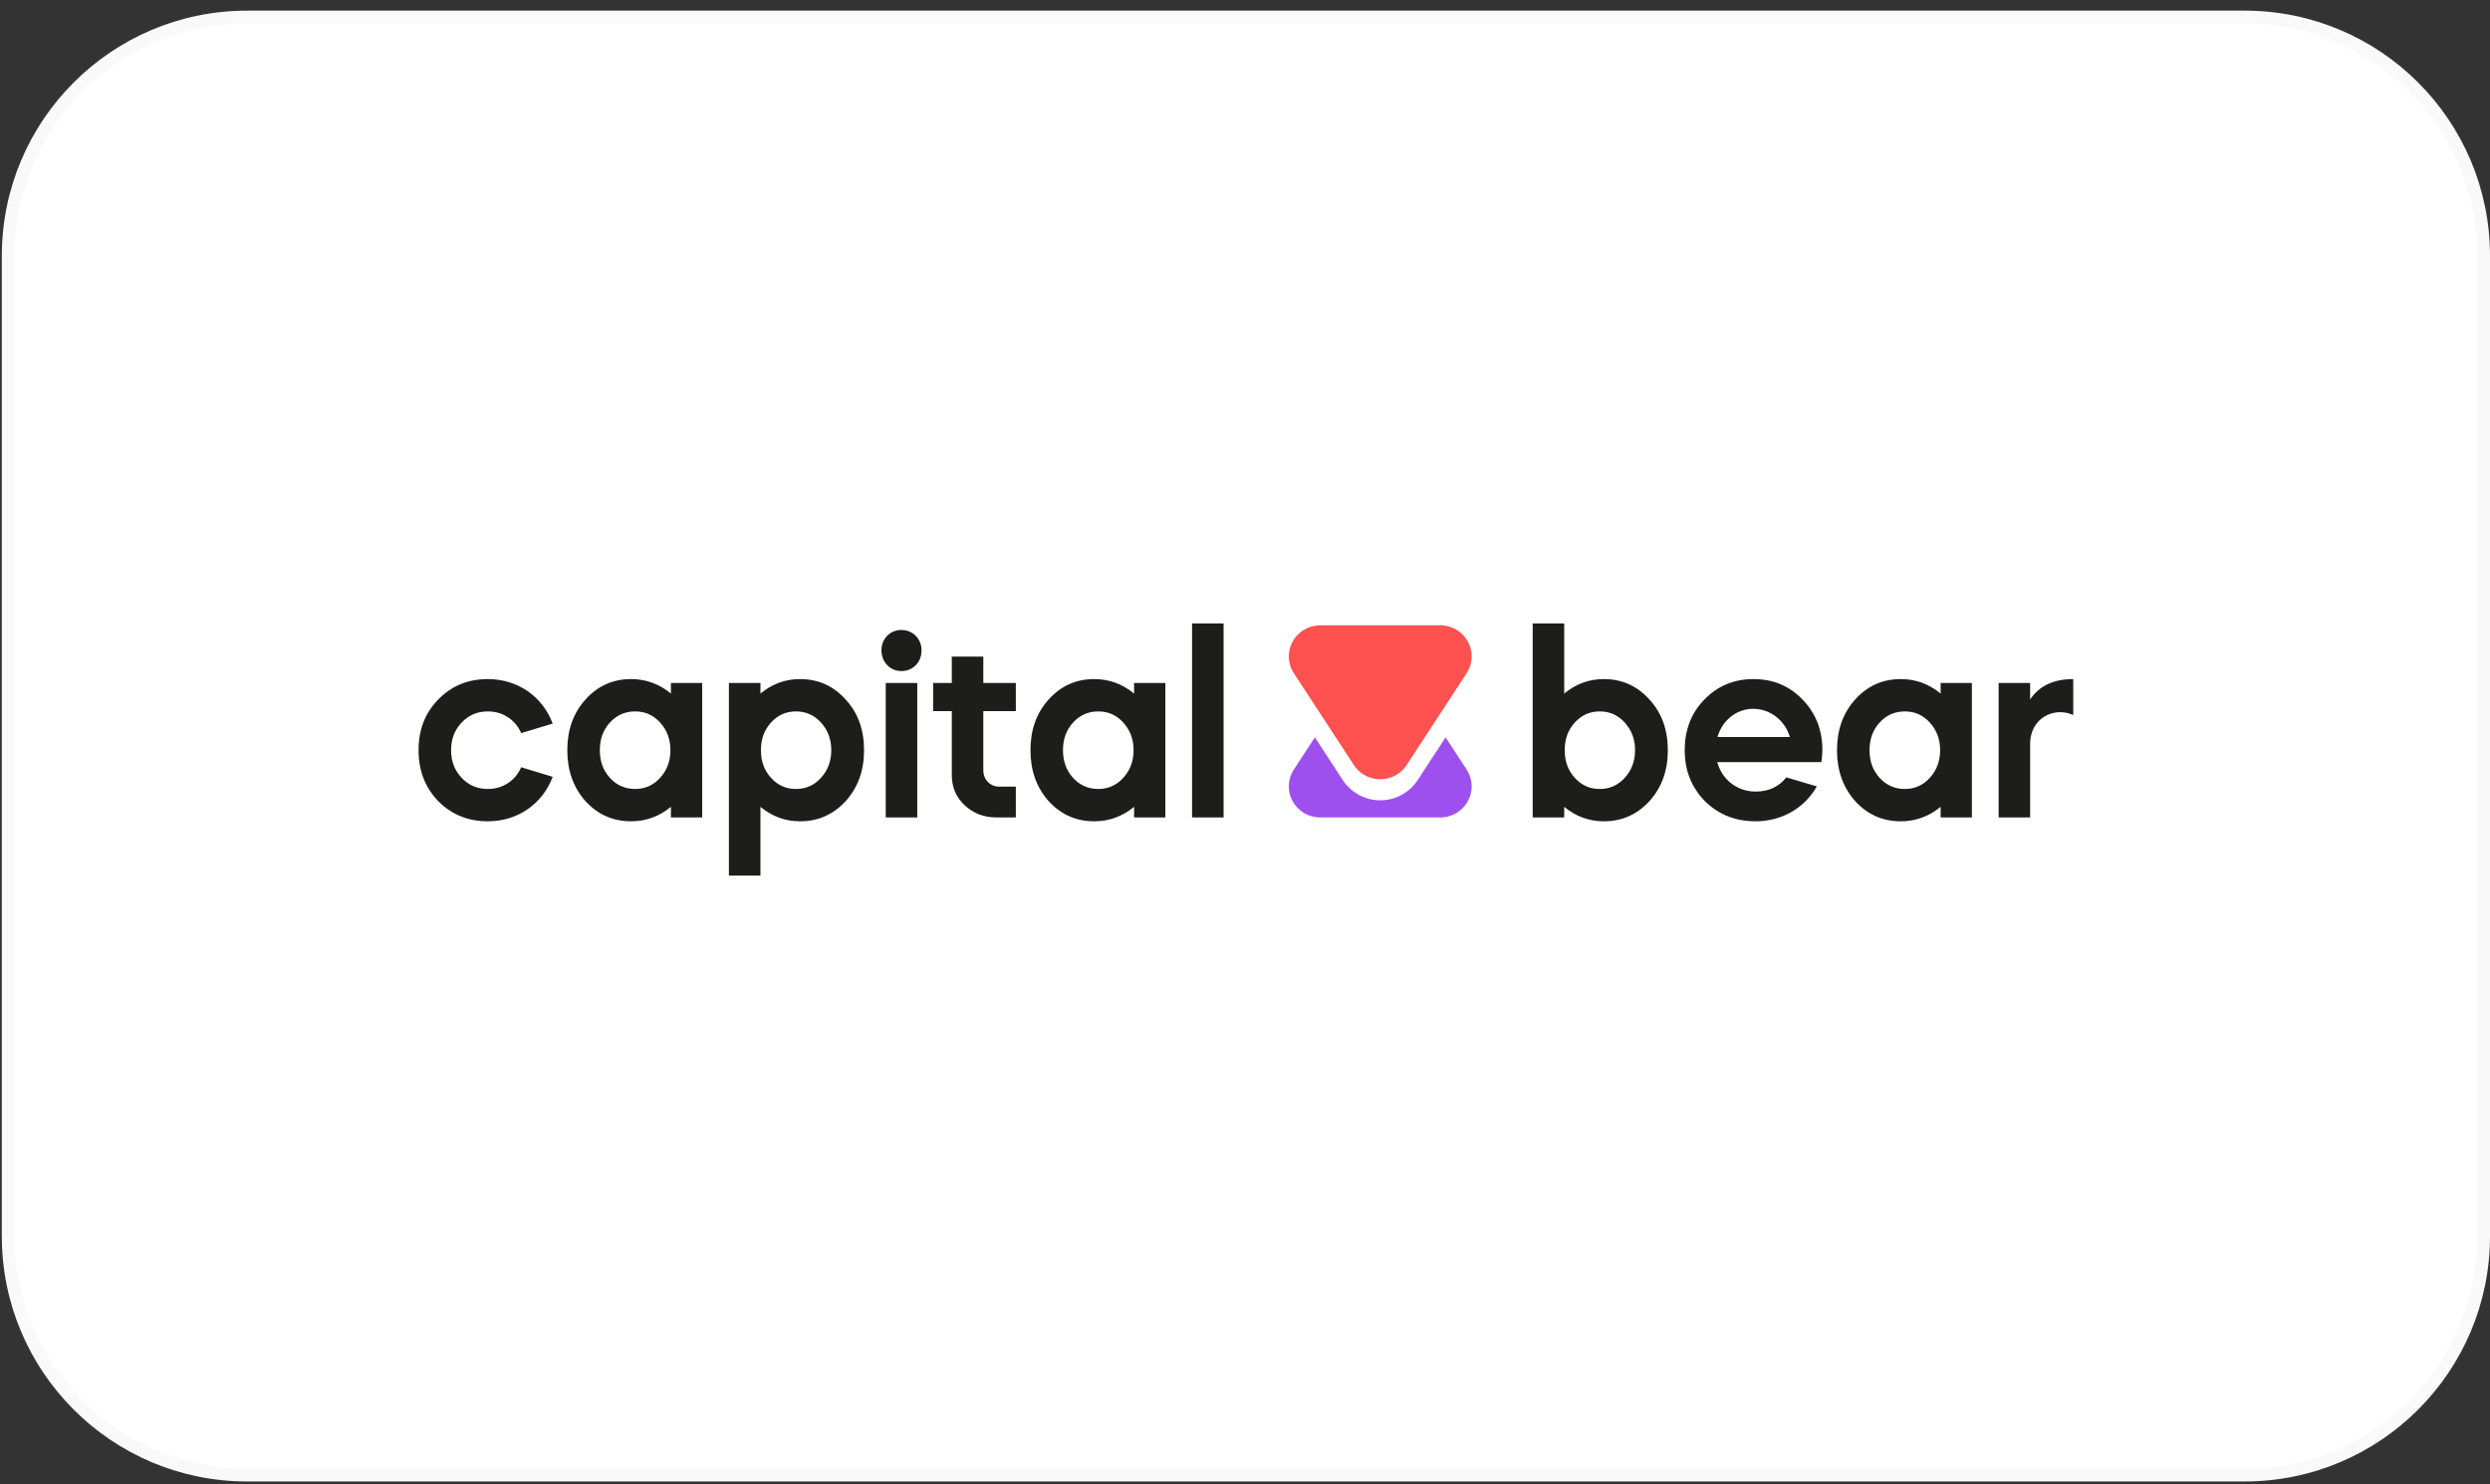
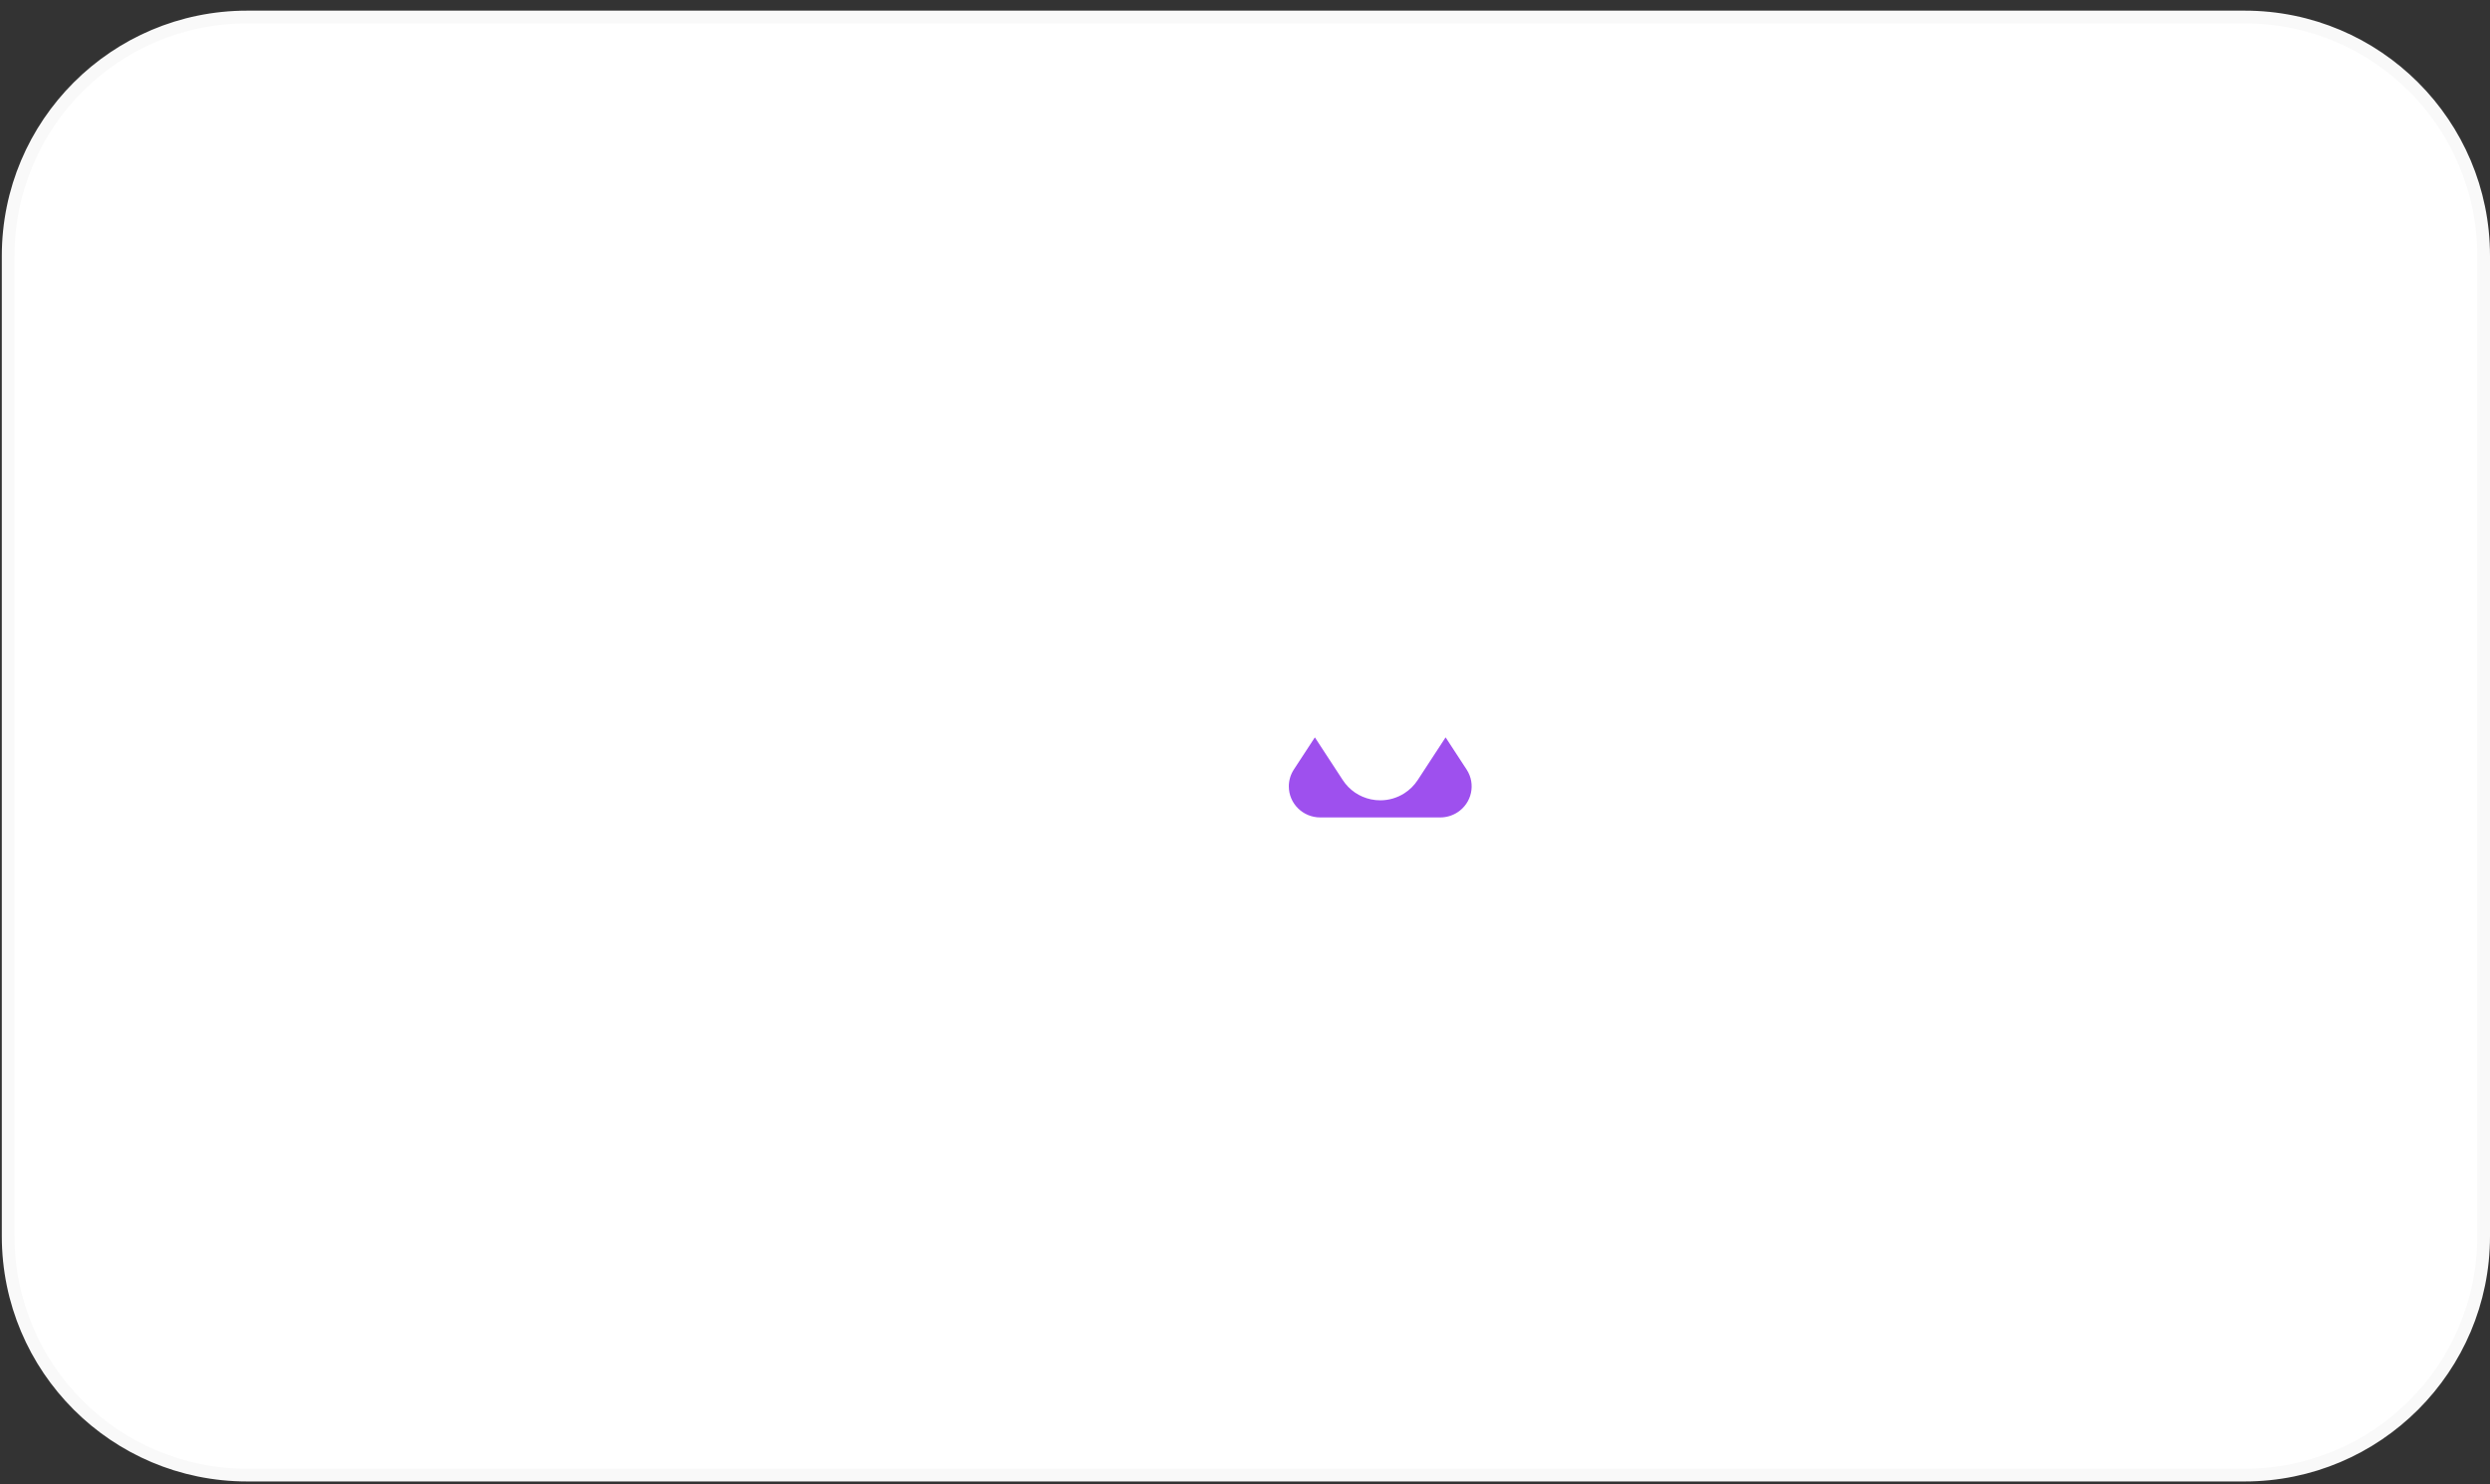
<svg xmlns="http://www.w3.org/2000/svg" width="203" height="121" viewBox="0 0 203 121" fill="none">
  <rect x="0" y="0" width="203" height="121" fill="#333333" stroke="none" />
  <path d="M20.148 1.386H183C193.76 1.386 202.482 10.109 202.482 20.868V100.781C202.482 111.54 193.76 120.263 183 120.263H20.148C9.389 120.263 0.666 111.54 0.666 100.781V20.868C0.666 10.109 9.389 1.386 20.148 1.386Z" fill="white" stroke="#F9F9F9" stroke-width="1.036" />
-   <path d="M39.776 66.959C42.222 66.959 44.236 65.526 45.058 63.333L42.489 62.553C42.016 63.65 40.988 64.324 39.776 64.324C38.933 64.324 38.214 64.029 37.638 63.418C37.062 62.806 36.775 62.068 36.775 61.162C36.775 60.255 37.062 59.517 37.638 58.906C38.214 58.295 38.933 58 39.776 58C40.988 58 42.016 58.674 42.489 59.77L45.058 58.99C44.236 56.798 42.222 55.364 39.776 55.364C38.152 55.364 36.816 55.913 35.726 57.03C34.657 58.126 34.123 59.496 34.123 61.162C34.123 62.827 34.657 64.198 35.726 65.315C36.816 66.411 38.152 66.959 39.776 66.959ZM51.451 66.959C52.663 66.959 53.753 66.559 54.698 65.779V66.643H57.247V55.681H54.698V56.545C53.753 55.765 52.663 55.364 51.451 55.364C49.971 55.364 48.737 55.913 47.73 57.03C46.744 58.126 46.25 59.496 46.25 61.162C46.25 62.827 46.744 64.198 47.73 65.315C48.737 66.411 49.971 66.959 51.451 66.959ZM51.78 64.324C50.978 64.324 50.279 64.029 49.724 63.418C49.169 62.806 48.902 62.068 48.902 61.162C48.902 60.255 49.169 59.517 49.724 58.906C50.279 58.295 50.978 58 51.78 58C52.581 58 53.26 58.295 53.815 58.906C54.37 59.517 54.657 60.255 54.657 61.162C54.657 62.068 54.37 62.806 53.815 63.418C53.26 64.029 52.581 64.324 51.78 64.324ZM61.995 71.387V65.779C62.941 66.559 64.01 66.959 65.222 66.959C66.702 66.959 67.936 66.411 68.943 65.315C69.95 64.198 70.443 62.827 70.443 61.162C70.443 59.496 69.95 58.126 68.943 57.03C67.936 55.913 66.702 55.364 65.222 55.364C64.01 55.364 62.941 55.765 61.995 56.545V55.681H59.426V71.387H61.995ZM64.894 64.324C64.092 64.324 63.414 64.029 62.859 63.418C62.304 62.806 62.036 62.068 62.036 61.162C62.036 60.255 62.304 59.517 62.859 58.906C63.414 58.295 64.092 58 64.894 58C65.695 58 66.374 58.295 66.928 58.906C67.484 59.517 67.771 60.255 67.771 61.162C67.771 62.068 67.484 62.806 66.928 63.418C66.374 64.029 65.695 64.324 64.894 64.324ZM73.486 54.711C74.452 54.711 75.13 53.973 75.13 53.024C75.13 52.076 74.41 51.359 73.486 51.359C72.561 51.359 71.862 52.076 71.862 53.024C71.862 53.973 72.561 54.711 73.486 54.711ZM74.781 66.643V55.681H72.211V66.643H74.781ZM82.817 66.643V64.134H81.481C80.721 64.134 80.166 63.565 80.166 62.806V57.978H82.817V55.681H80.166V53.53H77.597V55.681H76.075V57.978H77.597V63.186C77.597 64.177 77.946 64.999 78.645 65.652C79.344 66.306 80.207 66.643 81.235 66.643H82.817ZM89.21 66.959C90.423 66.959 91.512 66.559 92.458 65.779V66.643H95.006V55.681H92.458V56.545C91.512 55.765 90.423 55.364 89.21 55.364C87.73 55.364 86.497 55.913 85.49 57.03C84.503 58.126 84.01 59.496 84.01 61.162C84.01 62.827 84.503 64.198 85.49 65.315C86.497 66.411 87.73 66.959 89.21 66.959ZM89.539 64.324C88.737 64.324 88.038 64.029 87.483 63.418C86.928 62.806 86.661 62.068 86.661 61.162C86.661 60.255 86.928 59.517 87.483 58.906C88.038 58.295 88.737 58 89.539 58C90.341 58 91.019 58.295 91.574 58.906C92.129 59.517 92.416 60.255 92.416 61.162C92.416 62.068 92.129 62.806 91.574 63.418C91.019 64.029 90.341 64.324 89.539 64.324ZM99.755 66.643V50.832H97.185V66.643H99.755Z" fill="#1D1D1B" />
-   <path d="M130.751 66.959C132.231 66.959 133.464 66.411 134.471 65.315C135.479 64.198 135.972 62.827 135.972 61.162C135.972 59.496 135.479 58.126 134.471 57.03C133.464 55.913 132.231 55.364 130.751 55.364C129.538 55.364 128.469 55.765 127.524 56.545V50.832H124.955V66.643H127.524V65.779C128.469 66.559 129.538 66.959 130.751 66.959ZM130.422 64.324C129.621 64.324 128.942 64.029 128.387 63.418C127.832 62.806 127.565 62.068 127.565 61.162C127.565 60.255 127.832 59.517 128.387 58.906C128.942 58.295 129.621 58 130.422 58C131.224 58 131.902 58.295 132.457 58.906C133.012 59.517 133.3 60.255 133.3 61.162C133.3 62.068 133.012 62.806 132.457 63.418C131.902 64.029 131.224 64.324 130.422 64.324ZM143.125 66.959C145.283 66.959 147.133 65.863 148.12 64.113L145.633 63.376C145.016 64.156 144.173 64.535 143.125 64.535C141.625 64.535 140.391 63.565 140.001 62.132H148.49C148.552 61.71 148.572 61.394 148.572 61.162C148.572 59.517 148.038 58.147 146.948 57.03C145.879 55.913 144.543 55.364 142.961 55.364C141.378 55.364 140.042 55.913 138.952 57.03C137.884 58.126 137.349 59.496 137.349 61.162C137.349 62.827 137.904 64.198 138.994 65.315C140.103 66.411 141.481 66.959 143.125 66.959ZM145.92 60.087H140.021C140.412 58.716 141.583 57.789 142.919 57.789C144.317 57.789 145.509 58.716 145.92 60.087ZM154.965 66.959C156.177 66.959 157.267 66.559 158.212 65.779V66.643H160.761V55.681H158.212V56.545C157.267 55.765 156.177 55.364 154.965 55.364C153.485 55.364 152.251 55.913 151.244 57.03C150.258 58.126 149.764 59.496 149.764 61.162C149.764 62.827 150.258 64.198 151.244 65.315C152.251 66.411 153.485 66.959 154.965 66.959ZM155.293 64.324C154.492 64.324 153.793 64.029 153.238 63.418C152.683 62.806 152.416 62.068 152.416 61.162C152.416 60.255 152.683 59.517 153.238 58.906C153.793 58.295 154.492 58 155.293 58C156.095 58 156.773 58.295 157.328 58.906C157.883 59.517 158.171 60.255 158.171 61.162C158.171 62.068 157.883 62.806 157.328 63.418C156.773 64.029 156.095 64.324 155.293 64.324ZM165.509 66.643V60.614C165.509 59.159 166.558 58.063 167.976 58.063C168.346 58.063 168.695 58.147 169.024 58.295V55.364C167.421 55.364 166.249 55.913 165.509 57.03V55.681H162.94V66.643H165.509Z" fill="#1D1D1B" />
  <path fill-rule="evenodd" clip-rule="evenodd" d="M117.854 60.116L115.58 63.597C115.295 64.032 114.928 64.395 114.489 64.676C113.901 65.051 113.223 65.249 112.528 65.249C112.272 65.249 112.016 65.222 111.766 65.169C110.816 64.967 110.001 64.409 109.471 63.597L107.196 60.116L105.482 62.739C105.215 63.148 105.073 63.625 105.073 64.112C105.073 64.811 105.359 65.444 105.823 65.902C106.286 66.36 106.926 66.644 107.634 66.644H117.417C117.91 66.644 118.392 66.503 118.806 66.239C119.4 65.859 119.783 65.278 119.92 64.645C120.058 64.012 119.952 63.326 119.568 62.739L117.854 60.116Z" fill="#9E50EE" />
-   <path fill-rule="evenodd" clip-rule="evenodd" d="M111.986 63.474C112.627 63.611 113.321 63.505 113.915 63.126C114.22 62.931 114.479 62.675 114.677 62.373L119.568 54.887C119.952 54.3 120.058 53.614 119.92 52.981C119.782 52.348 119.4 51.766 118.806 51.387C118.392 51.123 117.91 50.982 117.417 50.982H107.634C106.926 50.982 106.286 51.266 105.823 51.724C105.359 52.182 105.073 52.815 105.073 53.514C105.073 54.001 105.215 54.478 105.482 54.887L110.374 62.373C110.758 62.96 111.346 63.338 111.986 63.474Z" fill="url(#paint0_linear_28_6479)" />
  <defs>
    <linearGradient id="paint0_linear_28_6479" x1="850.339" y1="53.691" x2="850.339" y2="1305.86" gradientUnits="userSpaceOnUse">
      <stop stop-color="#FF514F" />
      <stop offset="1" stop-color="#F55B51" />
    </linearGradient>
  </defs>
</svg>